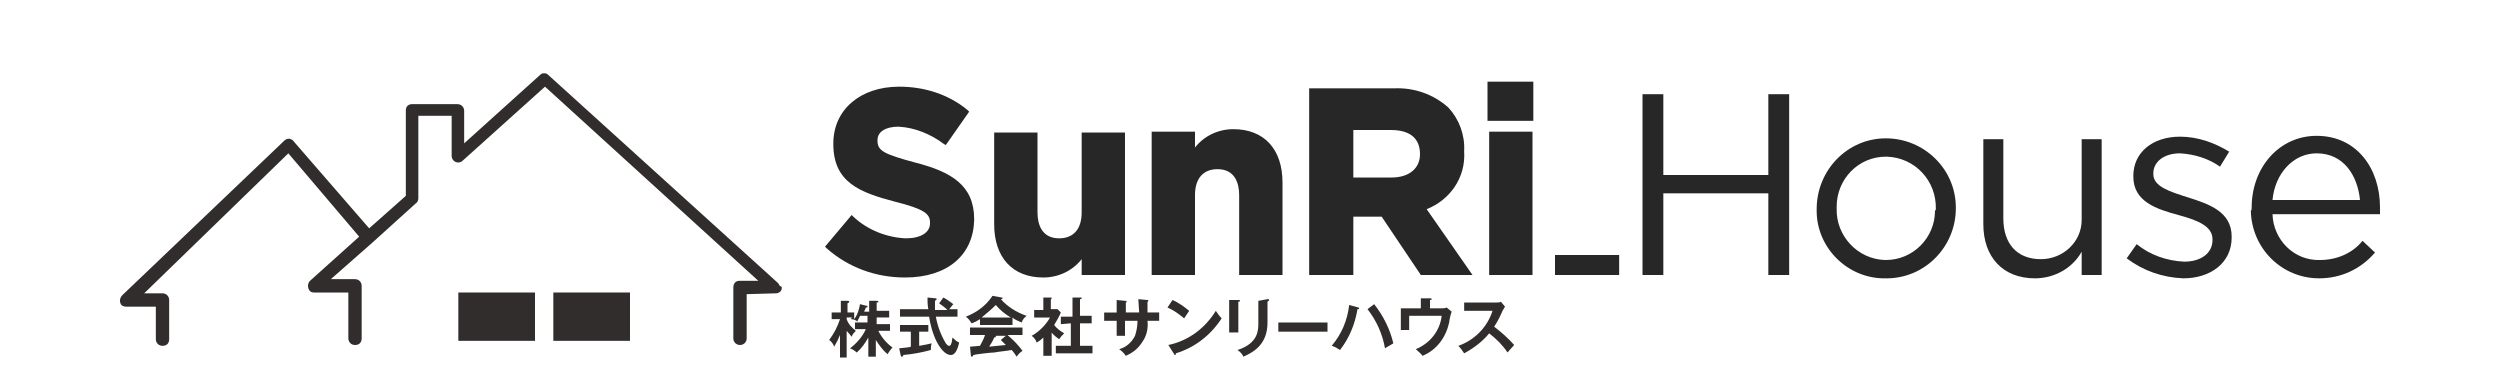
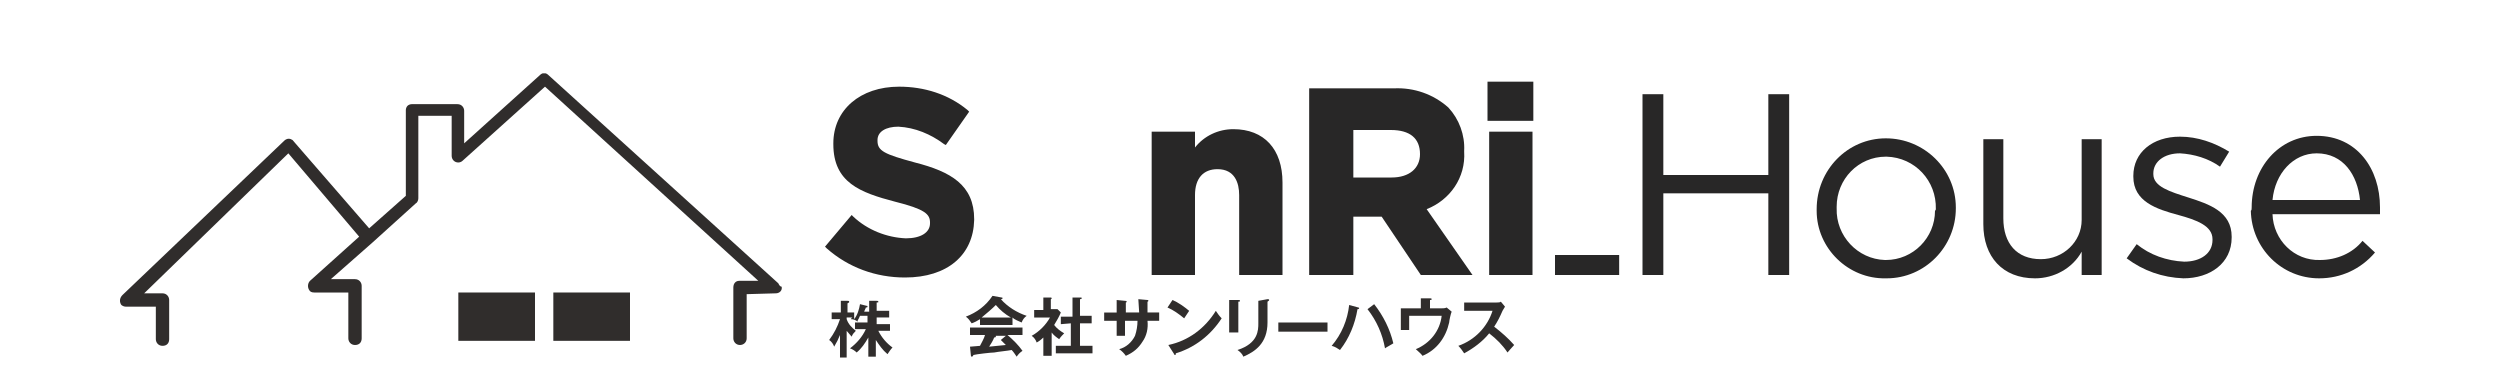
<svg xmlns="http://www.w3.org/2000/svg" xmlns:xlink="http://www.w3.org/1999/xlink" version="1.1" id="sunrihouselogo" x="0px" y="0px" viewBox="0 0 300 45" style="enable-background:new 0 0 300 45;" xml:space="preserve">
  <style type="text/css">
	.st0{clip-path:url(#SVGID_00000119798858319515766390000005902781504477979287_);}
	.st1{fill:#282727;}
	.st2{fill:#302D2C;}
</style>
  <g>
    <defs>
      <rect id="SVGID_1_" x="14.4" y="8.8" width="271.2" height="34.1" />
    </defs>
    <clipPath id="SVGID_00000036223034773925717030000003144284419906143655_">
      <use xlink:href="#SVGID_1_" style="overflow:visible;" />
    </clipPath>
    <g id="グループ_126" transform="translate(0 0)" style="clip-path:url(#SVGID_00000036223034773925717030000003144284419906143655_);">
      <path id="パス_779" class="st1" d="M108.6,33.3c-3.5,0-6.8-1.2-9.4-3.5L99,29.6l3.2-3.8l0.2,0.2c1.7,1.6,4,2.5,6.3,2.6    c1.8,0,2.9-0.7,2.9-1.8v-0.1c0-1-0.6-1.6-4.2-2.5c-4.2-1.1-7.4-2.3-7.4-6.9v-0.1c0-4,3.2-6.8,7.9-6.8c3,0,5.9,0.9,8.2,2.8l0.2,0.2    l-2.8,4l-0.2-0.1c-1.6-1.2-3.5-2-5.5-2.1c-1.5,0-2.5,0.6-2.5,1.6v0.1c0,1.2,0.8,1.6,4.5,2.6c4.3,1.1,7.1,2.7,7.1,6.8v0.1    C116.8,30.6,113.7,33.3,108.6,33.3" />
-       <path id="パス_780" class="st1" d="M125.2,33.3c-3.7,0-5.9-2.4-5.9-6.4v-11h5.2v9.6c0,1.4,0.5,3.1,2.6,3.1    c1.7,0,2.7-1.1,2.7-3.1v-9.6h5.2V33h-5.2v-1.9C128.7,32.5,127,33.3,125.2,33.3" />
      <path id="パス_781" class="st1" d="M153.9,33h-5.2v-9.6c0-1.4-0.5-3.1-2.6-3.1c-1.7,0-2.7,1.1-2.7,3.1V33h-5.2V15.8h5.2v1.9    c1.1-1.4,2.8-2.2,4.6-2.2c3.7,0,5.9,2.4,5.9,6.4V33z" />
      <path id="パス_782" class="st1" d="M183.9,33h-5.2V15.8h5.2V33z M184,14.5h-5.5V9.8h5.5V14.5z" />
      <path id="パス_783" class="st1" d="M197.1,11.3h2.5v9.7h12.6v-9.7h2.5V33h-2.5v-9.8h-12.6V33h-2.5V11.3z" />
      <path id="パス_784" class="st1" d="M218,25.1L218,25.1c0-4.7,3.7-8.5,8.3-8.5s8.4,3.7,8.4,8.3V25c0,4.6-3.7,8.4-8.3,8.4    c0,0-0.1,0-0.1,0c-4.5,0.1-8.3-3.6-8.3-8.1C218,25.2,218,25.1,218,25.1 M232.3,25.1L232.3,25.1c0.1-3.4-2.5-6.2-5.9-6.3    c0,0-0.1,0-0.1,0c-3.3,0-5.9,2.7-5.9,6c0,0.1,0,0.2,0,0.2V25c-0.1,3.3,2.5,6.1,5.8,6.2c0,0,0.1,0,0.1,0c3.3,0,5.9-2.7,5.9-5.9    C232.3,25.2,232.3,25.1,232.3,25.1" />
      <rect id="長方形_252" x="186.6" y="30.6" class="st1" width="7.7" height="2.4" />
      <path id="パス_785" class="st1" d="M171.2,25.1c2.8-1.1,4.7-3.8,4.5-6.9v-0.1c0.1-1.9-0.6-3.8-1.9-5.2c-1.8-1.6-4.1-2.4-6.5-2.3    h-10.2V33h5.3v-7h3.4l4.7,7h6.2L171.2,25.1z M170.4,18.5c0,1.7-1.3,2.8-3.4,2.8h-4.6v-5.7h4.5C169.2,15.6,170.4,16.6,170.4,18.5    L170.4,18.5z" />
      <path id="パス_786" class="st1" d="M238,26.9V16.7h2.4v9.5c0,3,1.6,4.9,4.5,4.9c2.7,0,4.9-2.1,4.9-4.7c0-0.1,0-0.3,0-0.4v-9.3    h2.4v16.3h-2.4v-2.8c-1.1,2-3.3,3.2-5.6,3.2C240.3,33.4,238,30.8,238,26.9" />
      <path id="パス_787" class="st1" d="M255.2,31l1.2-1.7c1.6,1.3,3.6,2,5.7,2.1c2,0,3.4-1,3.4-2.6v-0.1c0-1.6-1.9-2.3-4.1-2.9    c-2.6-0.7-5.4-1.6-5.4-4.6v-0.1c0-2.8,2.3-4.7,5.6-4.7c2.1,0,4.1,0.7,5.9,1.8l-1.1,1.8c-1.4-1-3.1-1.5-4.8-1.6    c-1.9,0-3.2,1-3.2,2.4v0.1c0,1.5,2,2.1,4.2,2.8c2.5,0.8,5.2,1.7,5.2,4.7v0.1c0,3.1-2.6,4.9-5.8,4.9    C259.5,33.3,257.2,32.5,255.2,31" />
      <path id="パス_788" class="st1" d="M270.2,24.9L270.2,24.9c0-4.8,3.3-8.6,7.8-8.6c4.8,0,7.6,3.9,7.6,8.6c0,0.3,0,0.5,0,0.8    h-12.9c0.1,3.1,2.6,5.6,5.7,5.5c2,0,3.9-0.8,5.1-2.3l1.5,1.4c-1.7,2-4.1,3.1-6.7,3.1c-4.5,0-8.1-3.6-8.2-8.1    C270.2,25.2,270.2,25.1,270.2,24.9 M283.2,24c-0.3-3-2-5.6-5.2-5.6c-2.8,0-5,2.4-5.3,5.6H283.2z" />
      <rect id="長方形_253" x="55" y="35.1" class="st2" width="9.2" height="5.8" />
      <rect id="長方形_254" x="66.4" y="35.1" class="st2" width="9.2" height="5.8" />
      <path id="パス_789" class="st2" d="M93.4,34L65.8,9c-0.3-0.3-0.7-0.3-1,0l-9.1,8.2v-3.9c0-0.4-0.3-0.8-0.8-0.8h-5.5    c-0.2,0-0.4,0.1-0.5,0.2c-0.1,0.1-0.2,0.3-0.2,0.5l0,10.3l-4.4,3.9l-9.2-10.6c-0.3-0.2-0.6-0.2-0.9,0L14.7,35.4    c-0.3,0.3-0.4,0.7-0.2,1.1c0.1,0.2,0.4,0.3,0.6,0.3h3.6v3.9c0,0.4,0.3,0.8,0.8,0.8s0.8-0.3,0.8-0.8V36c0-0.4-0.3-0.8-0.8-0.8h-2.2    l17.3-16.8l8.5,10l-5.9,5.3c-0.3,0.3-0.3,0.8-0.1,1.1c0.1,0.2,0.3,0.3,0.6,0.3h4.1v5.5c0,0.4,0.3,0.8,0.8,0.8s0.8-0.3,0.8-0.8l0,0    v-6.3c0-0.4-0.3-0.8-0.8-0.8h-2.9l5-4.4l5.2-4.7c0.2-0.1,0.3-0.4,0.3-0.6l0-9.9h4v4.8c0,0.4,0.3,0.8,0.8,0.8    c0.2,0,0.4-0.1,0.5-0.2l9.9-8.9l25.6,23.3l-2.3,0c-0.4,0-0.7,0.3-0.7,0.8v6.1c0,0.4,0.3,0.8,0.8,0.8c0.4,0,0.8-0.3,0.8-0.8v-5.3    l3.5-0.1c0.4,0,0.8-0.3,0.7-0.8C93.6,34.4,93.5,34.2,93.4,34" />
      <path id="パス_790" class="st2" d="M105.1,42.8h-0.9v-2.3c-0.4,0.7-0.8,1.3-1.4,1.8c-0.2-0.2-0.5-0.4-0.8-0.5    c0.8-0.6,1.5-1.4,1.9-2.3h-1.3v-0.8h1.5v-0.8h-0.9c-0.2,0.5-0.3,0.5-0.3,0.7c-0.2-0.2-0.5-0.3-0.8-0.3c0.1-0.1,0.1-0.2,0.2-0.2    h-0.7v0.2c0.2,0.6,0.6,1,1.1,1.4c-0.2,0.2-0.4,0.4-0.5,0.7c-0.2-0.2-0.4-0.5-0.6-0.7v3.3h-0.8v-2.8c-0.2,0.5-0.4,0.9-0.7,1.4    c-0.1-0.3-0.3-0.6-0.6-0.8c0.6-0.8,1-1.6,1.3-2.5h-1v-0.8h1.1v-1.4l0.8,0c0.1,0,0.2,0,0.2,0.1s0,0.1-0.2,0.2v1.1h0.8v0.8    c0.4-0.5,0.6-1.2,0.7-1.8l0.8,0.2c0.1,0,0.1,0,0.1,0.1s-0.1,0.1-0.2,0.1c0,0.1-0.1,0.2-0.2,0.5h0.6v-1.3l0.9,0    c0.1,0,0.2,0,0.2,0.1s0,0.1-0.2,0.1v1h1.5v0.8h-1.5v0.8h1.6v0.8h-1.4c0.4,0.8,1,1.5,1.7,2c-0.2,0.2-0.4,0.5-0.6,0.8    c-0.6-0.5-1-1.1-1.4-1.7L105.1,42.8z" />
-       <path id="パス_791" class="st2" d="M110.3,41.5c0.6-0.1,1.1-0.2,1.5-0.3c-0.1,0.3-0.1,0.6-0.1,0.8c-1.1,0.3-2.2,0.5-3.3,0.6    c0,0.1-0.1,0.2-0.2,0.2c-0.1,0-0.1-0.1-0.1-0.1l-0.2-0.9c0.8-0.1,1.2-0.1,1.4-0.2v-1.8H108V39h3.4v0.8h-1.1V41.5z M113.2,35.7    c0.4,0.2,0.8,0.5,1.2,0.8c-0.2,0.2-0.3,0.4-0.5,0.6h1v0.9h-2.6c0.2,1.1,0.6,2.2,1.2,3.2c0.1,0.1,0.2,0.3,0.4,0.3s0.2-0.2,0.3-0.4    c0-0.1,0.1-0.5,0.1-0.6c0.2,0.2,0.5,0.5,0.8,0.6c-0.2,0.9-0.5,1.5-1,1.5c-1,0-2.2-1.9-2.6-4.6h-3.5v-0.9h3.4    c-0.1-0.5-0.1-1-0.1-1.4l1,0.1c0,0,0.1,0,0.1,0.1c0,0.1-0.1,0.1-0.2,0.2c0,0.4,0,0.7,0,1.1h1.5c-0.3-0.3-0.7-0.6-1-0.8L113.2,35.7    z" />
      <path id="パス_792" class="st2" d="M121.5,39h-3.9v-0.7c-0.3,0.2-0.7,0.4-1,0.5c-0.2-0.3-0.4-0.6-0.7-0.8    c1.3-0.5,2.4-1.3,3.2-2.5l1.1,0.2c0.1,0,0.1,0,0.1,0.1c0,0.1-0.1,0.1-0.2,0.1c0.8,0.9,1.9,1.6,3.1,2c-0.3,0.2-0.5,0.5-0.6,0.8    c-0.4-0.2-0.8-0.3-1.1-0.6L121.5,39z M116.4,41.6c0.2,0,1.1-0.1,1.2-0.1c0.2-0.4,0.5-0.9,0.6-1.3h-1.8v-0.9h6.3v0.9h-1.8    c0.7,0.6,1.3,1.2,1.8,1.9c-0.3,0.2-0.5,0.4-0.7,0.7c-0.2-0.3-0.4-0.6-0.6-0.8c-0.5,0.1-1.6,0.2-2.1,0.3c-0.4,0-2.1,0.2-2.5,0.3    c0,0.1-0.1,0.2-0.2,0.2c0,0-0.1,0-0.1-0.2L116.4,41.6z M121.3,38.1c-0.7-0.4-1.3-0.9-1.8-1.5c-0.5,0.5-1.1,1-1.7,1.5H121.3z     M120.7,40.3h-1.2c0,0,0,0,0,0.1c0,0.1-0.2,0.1-0.2,0.1c-0.1,0.3-0.4,0.8-0.6,1.1c1-0.1,1.1-0.1,2-0.2c-0.2-0.2-0.4-0.4-0.6-0.6    L120.7,40.3z" />
      <path id="パス_793" class="st2" d="M126.2,42.7h-1v-2.2c-0.3,0.3-0.6,0.5-0.8,0.6c-0.1-0.3-0.3-0.6-0.6-0.8    c0.9-0.5,1.7-1.3,2.2-2.2h-1.9v-0.9h1.1v-1.5l0.9,0c0.1,0,0.1,0.1,0.1,0.1s0,0.1-0.1,0.1v1.2h0.8l0.4,0.4c-0.2,0.5-0.5,1-0.8,1.5    c0.3,0.4,0.7,0.7,1.2,1c-0.2,0.2-0.4,0.4-0.6,0.7c-0.3-0.2-0.7-0.5-0.9-0.8L126.2,42.7z M127.3,38.9V38h1.4v-2.3l1,0    c0.1,0,0.1,0,0.1,0.1c0,0.1-0.1,0.1-0.2,0.1v2h1.4v0.9h-1.4v2.7h1.5v0.9h-4.4v-0.9h1.8v-2.7L127.3,38.9z" />
      <path id="パス_794" class="st2" d="M136.6,35.9l1.1,0.1c0.1,0,0.1,0,0.1,0.1c0,0.1-0.1,0.1-0.1,0.1v1.3h1.4v1h-1.4    c0.1,0.9-0.1,1.8-0.6,2.5c-0.5,0.8-1.1,1.3-2,1.7c-0.2-0.3-0.5-0.6-0.8-0.8c0.8-0.2,1.5-0.8,1.9-1.6c0.2-0.6,0.3-1.2,0.3-1.8H135    v1.8h-1v-1.8h-1.5v-1h1.5v-1.5l1,0.1c0.1,0,0.2,0,0.2,0.1c0,0.1-0.1,0.1-0.1,0.1v1.2h1.6L136.6,35.9z" />
      <path id="パス_795" class="st2" d="M140.7,36c0.7,0.3,1.4,0.8,2,1.3c-0.2,0.3-0.4,0.6-0.6,0.9c-0.6-0.5-1.3-1-2-1.3L140.7,36z     M140.2,41.4c2.4-0.5,4.4-2,5.7-4.1c0.2,0.3,0.4,0.6,0.7,0.9c-1.3,2-3.2,3.5-5.5,4.2c0,0.1,0,0.2-0.1,0.2c-0.1,0-0.1-0.1-0.1-0.1    L140.2,41.4z" />
      <path id="パス_796" class="st2" d="M148.6,36c0.1,0,0.2,0,0.2,0.1s-0.1,0.1-0.2,0.1v3.7h-1.1V36L148.6,36z M152.1,35.9    c0.1,0,0.2,0,0.2,0.1c0,0.1-0.1,0.1-0.2,0.2v2.5c0,2.5-1.5,3.5-2.9,4.1c-0.1-0.3-0.4-0.6-0.7-0.8c2.5-0.8,2.5-2.4,2.5-3.2v-2.7    L152.1,35.9z" />
      <rect id="長方形_255" x="153.4" y="38.7" class="st2" width="5.9" height="1.1" />
      <path id="パス_797" class="st2" d="M163,36.9c0.1,0,0.1,0.1,0.1,0.1s0,0.1-0.2,0.1c-0.3,1.8-1,3.5-2.1,4.9    c-0.3-0.2-0.6-0.4-1-0.5c1.2-1.4,1.9-3.1,2.1-4.9L163,36.9z M164.9,36.5c1.1,1.4,1.9,3,2.3,4.7c-0.3,0.2-0.9,0.5-1,0.6    c-0.3-1.7-1-3.3-2.1-4.7L164.9,36.5z" />
      <path id="パス_798" class="st2" d="M173,37c0.2,0,0.4,0,0.6-0.1l0.6,0.5c-0.1,0.2-0.3,1.1-0.3,1.3c-0.4,1.8-1.5,3.3-3.2,4    c-0.2-0.3-0.5-0.5-0.8-0.8c1.7-0.7,2.9-2.2,3.1-4h-3.9v1.7h-1V37h2.4v-1.2l1.1,0c0.1,0,0.2,0,0.2,0.1c0,0.1-0.1,0.1-0.2,0.1V37    L173,37z" />
      <path id="パス_799" class="st2" d="M175.7,37.3v-1h3.9c0.2,0,0.4,0,0.5-0.1l0.5,0.6c-0.1,0.2-0.2,0.3-0.3,0.5    c-0.3,0.7-0.6,1.3-1,1.9c0.9,0.7,1.7,1.4,2.4,2.2c-0.3,0.3-0.7,0.8-0.8,0.9c-0.6-0.9-1.3-1.6-2.2-2.3c-0.8,1-1.9,1.8-3,2.4    c-0.2-0.3-0.4-0.6-0.7-0.9c2-0.7,3.5-2.3,4.1-4.2L175.7,37.3z" />
    </g>
  </g>
</svg>